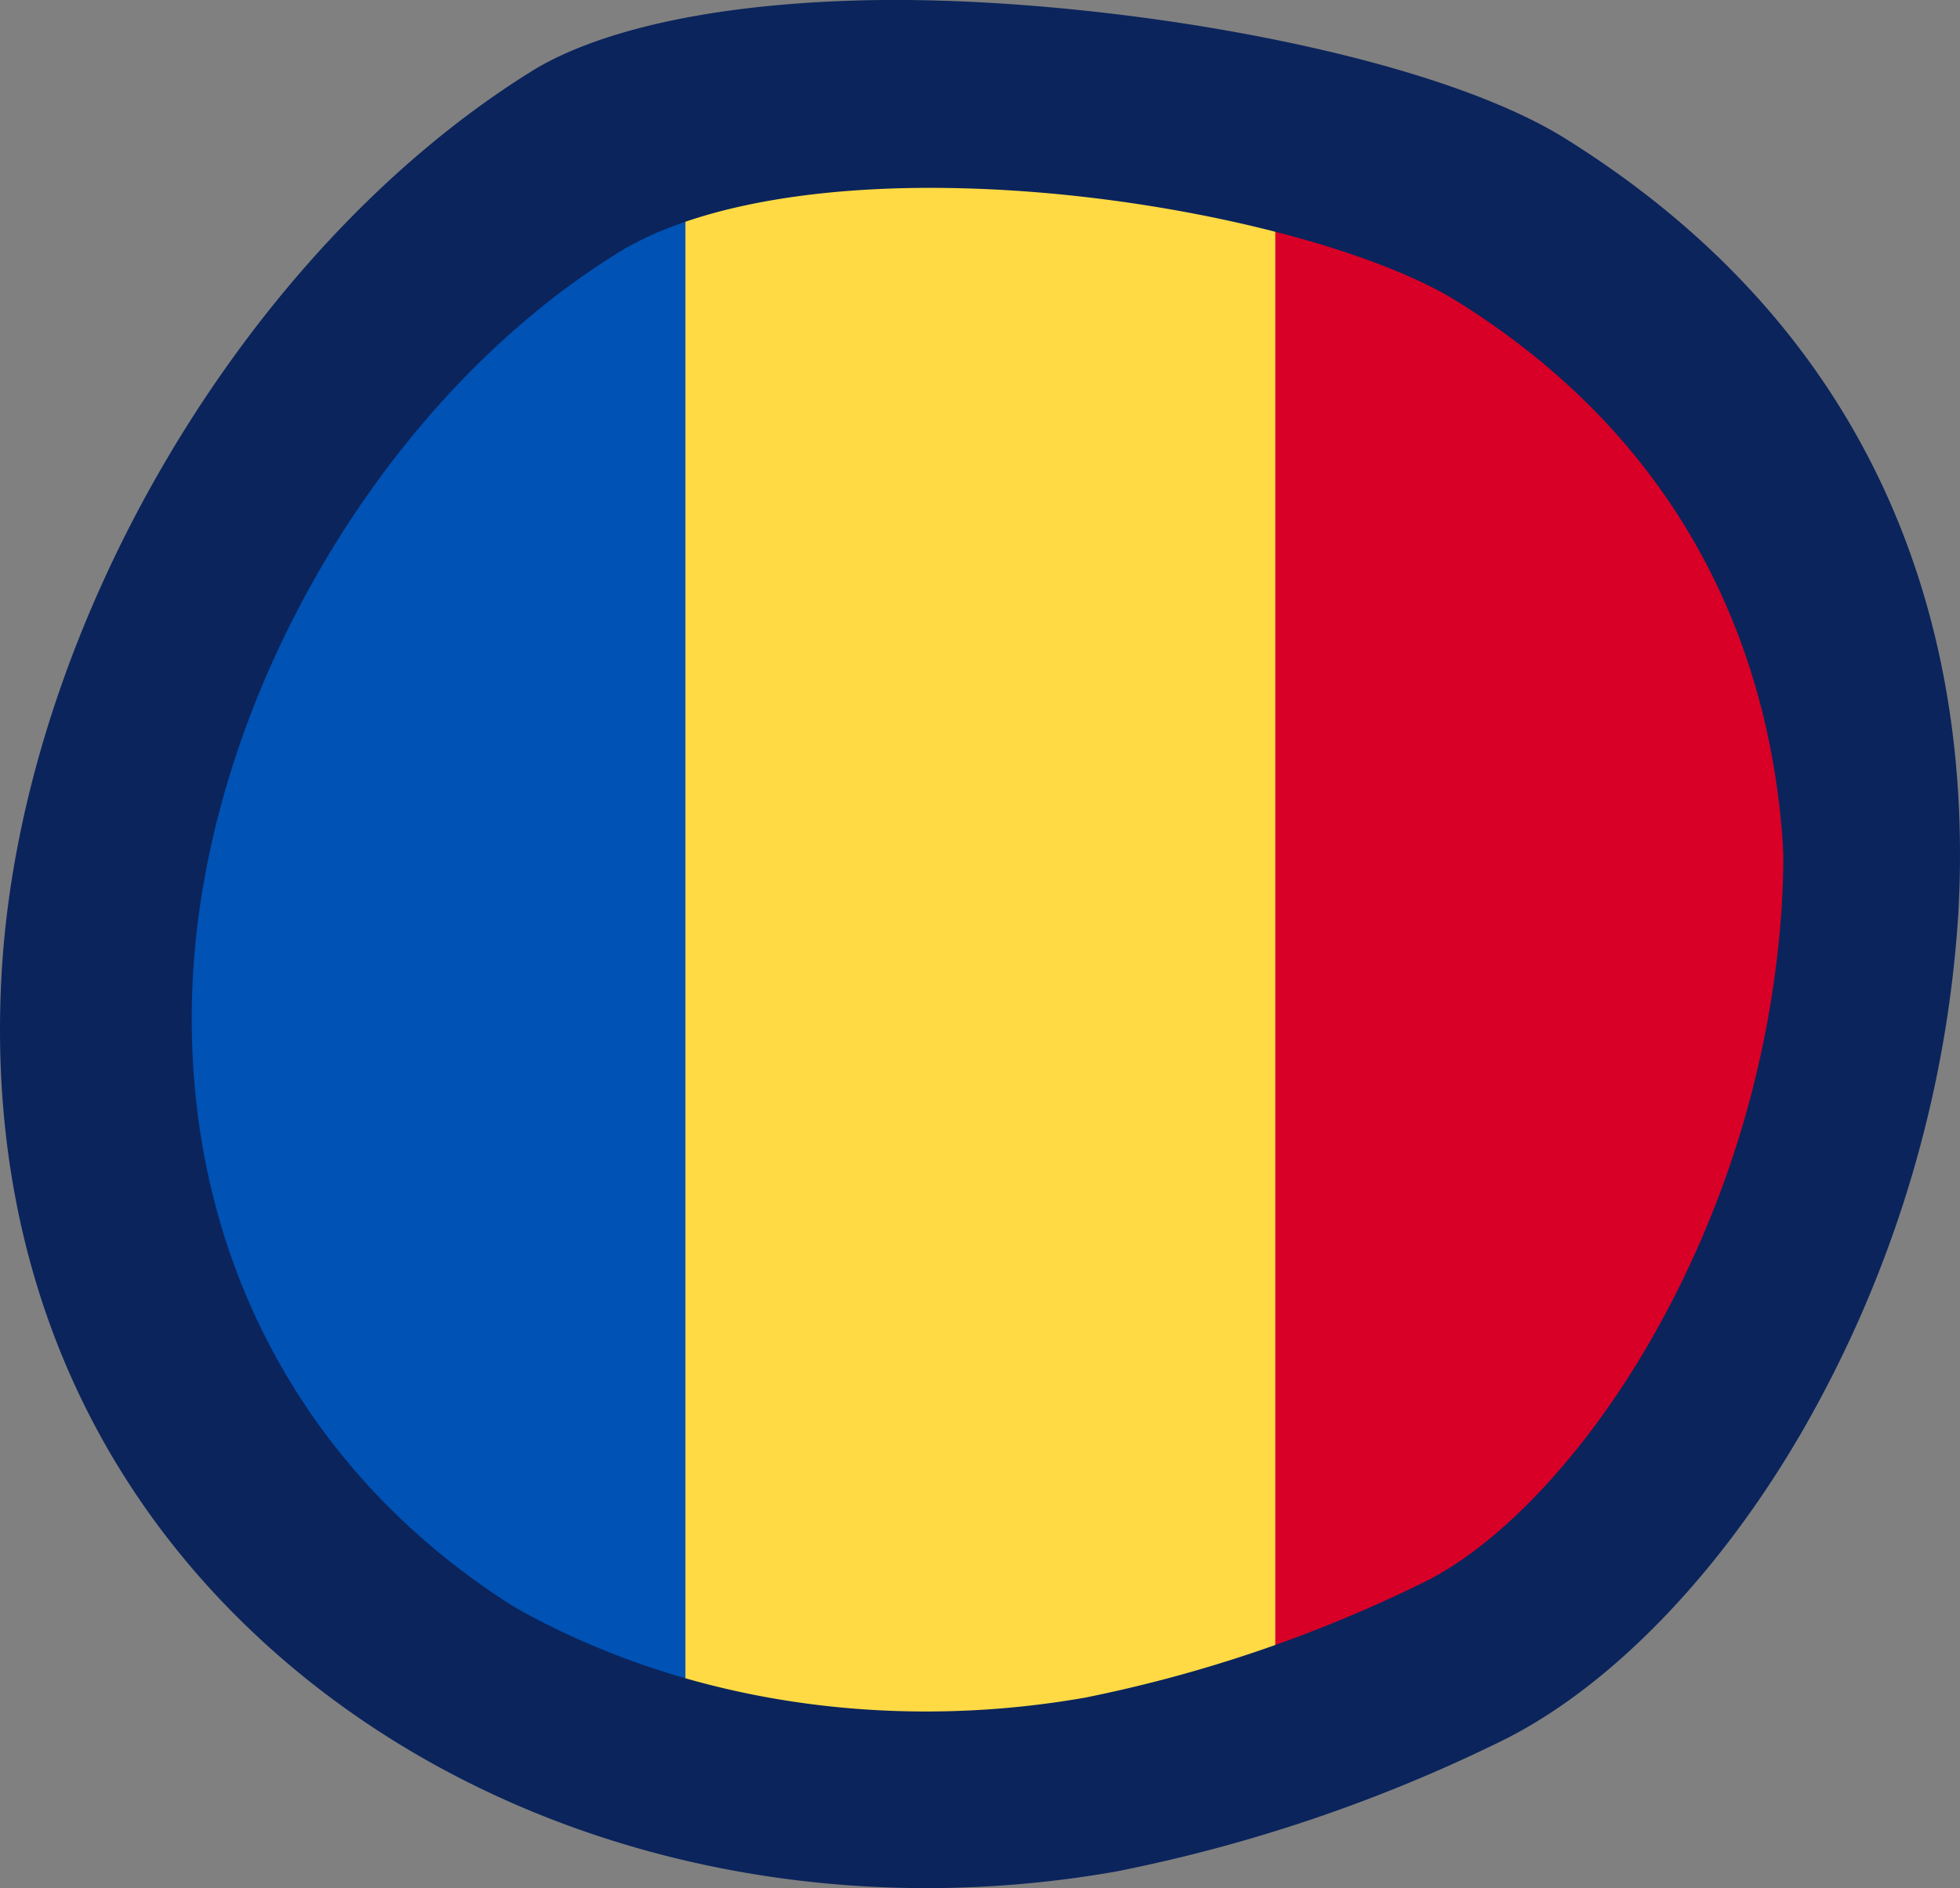
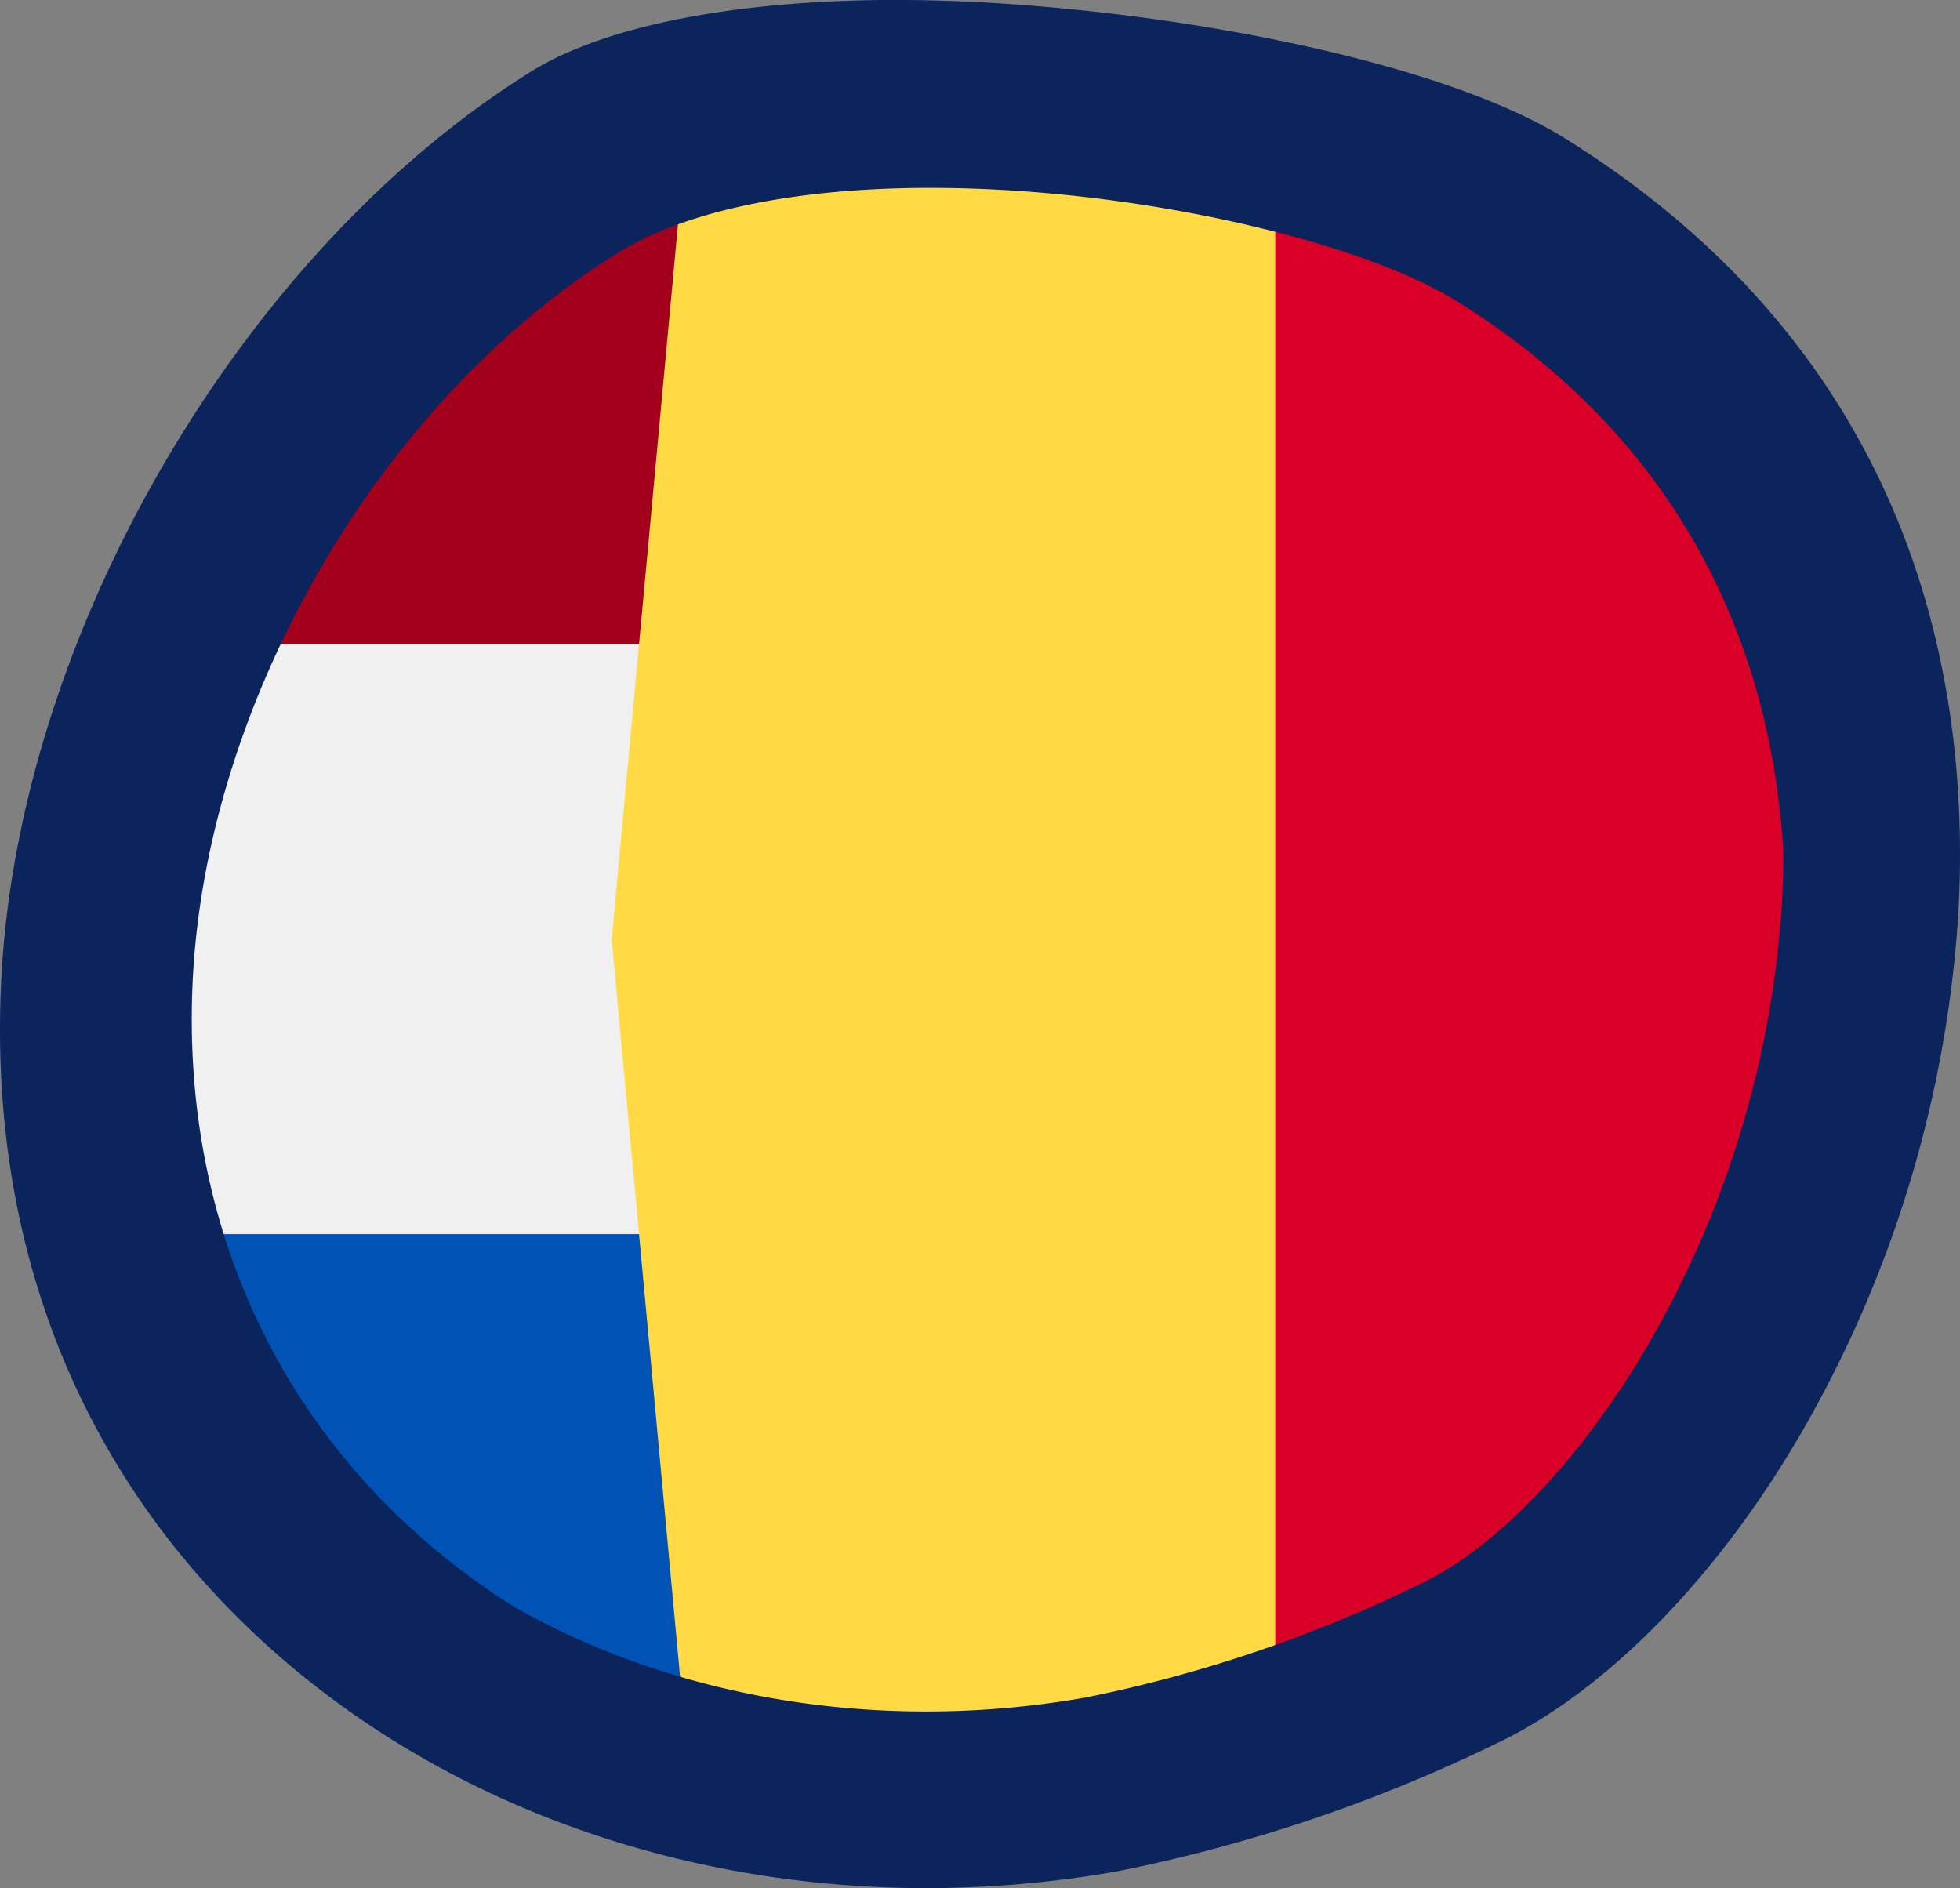
<svg xmlns="http://www.w3.org/2000/svg" width="126.028" height="121.4" viewBox="0 0 126.028 121.4">
  <rect x="0" y="0" width="126.028" height="121.4" fill="#808080" stroke="none" />
  <defs>
    <clipPath id="clip-path">
      <circle id="Ellipse_13" data-name="Ellipse 13" cx="54.521" cy="54.521" r="54.521" transform="translate(905.889 452.459)" fill="#f2ebdf" />
    </clipPath>
  </defs>
  <g id="Group_298" data-name="Group 298" transform="translate(-897.373 -511.594)">
    <g id="united-kingdom" transform="translate(905.889 517.459)">
      <circle id="Ellipse_5" data-name="Ellipse 5" cx="54.521" cy="54.521" r="54.521" fill="#f0f0f0" />
      <g id="Group_287" data-name="Group 287">
        <path id="Path_68009" data-name="Path 68009" d="M11.271,21.328A54.322,54.322,0,0,0,1.878,40.3H30.242Z" fill="#0052b4" />
        <path id="Path_68010" data-name="Path 68010" d="M107.164,40.3a54.327,54.327,0,0,0-9.392-18.971L78.8,40.3Z" fill="#0052b4" />
        <path id="Path_68011" data-name="Path 68011" d="M1.878,68.745a54.328,54.328,0,0,0,9.392,18.971l18.97-18.971Z" fill="#0052b4" />
        <path id="Path_68012" data-name="Path 68012" d="M87.715,11.271A54.326,54.326,0,0,0,68.744,1.878V30.241Z" fill="#0052b4" />
-         <path id="Path_68013" data-name="Path 68013" d="M21.328,97.772A54.327,54.327,0,0,0,40.3,107.164V78.8Z" fill="#0052b4" />
+         <path id="Path_68013" data-name="Path 68013" d="M21.328,97.772A54.327,54.327,0,0,0,40.3,107.164V78.8" fill="#0052b4" />
        <path id="Path_68014" data-name="Path 68014" d="M40.3,1.878a54.328,54.328,0,0,0-18.971,9.392L40.3,30.241Z" fill="#0052b4" />
        <path id="Path_68015" data-name="Path 68015" d="M68.744,107.164a54.328,54.328,0,0,0,18.971-9.392L68.744,78.8v28.363Z" fill="#0052b4" />
        <path id="Path_68016" data-name="Path 68016" d="M78.8,68.745,97.772,87.715a54.325,54.325,0,0,0,9.392-18.971Z" fill="#0052b4" />
      </g>
      <g id="Group_288" data-name="Group 288">
        <path id="Path_68017" data-name="Path 68017" d="M108.581,47.41H61.633V.462a55.022,55.022,0,0,0-14.223,0V47.409H.462a55.022,55.022,0,0,0,0,14.223H47.41v46.948a55.022,55.022,0,0,0,14.223,0V61.633h46.948a55.022,55.022,0,0,0,0-14.223Z" fill="#d80027" />
        <path id="Path_68018" data-name="Path 68018" d="M68.744,68.745h0L93.074,93.074q1.678-1.678,3.2-3.5L75.449,68.744h-6.7Z" fill="#d80027" />
        <path id="Path_68019" data-name="Path 68019" d="M40.3,68.745h0L15.969,93.074q1.678,1.678,3.5,3.2L40.3,75.449Z" fill="#d80027" />
        <path id="Path_68020" data-name="Path 68020" d="M40.3,40.3h0L15.969,15.969q-1.678,1.678-3.2,3.5L33.594,40.3h6.7Z" fill="#d80027" />
-         <path id="Path_68021" data-name="Path 68021" d="M68.744,40.3h0l24.329-24.33q-1.678-1.678-3.5-3.2L68.744,33.594Z" fill="#d80027" />
      </g>
    </g>
    <g id="netherlands" transform="translate(905.889 517.459)">
      <circle id="Ellipse_12" data-name="Ellipse 12" cx="54.521" cy="54.521" r="54.521" fill="#f0f0f0" />
      <path id="Path_68042" data-name="Path 68042" d="M54.521,0A54.541,54.541,0,0,0,3.391,35.557h102.26A54.541,54.541,0,0,0,54.521,0Z" fill="#a2001d" />
      <path id="Path_68043" data-name="Path 68043" d="M54.521,109.043a54.541,54.541,0,0,0,51.13-35.557H3.391A54.541,54.541,0,0,0,54.521,109.043Z" fill="#0052b4" />
    </g>
    <g id="Mask_Group_5" data-name="Mask Group 5" transform="translate(0 65)" clip-path="url(#clip-path)">
      <g id="romania" transform="translate(905.889 452.459)">
        <path id="Path_68066" data-name="Path 68066" d="M73.485,3.391a54.723,54.723,0,0,0-37.928,0l-4.741,51.13,4.741,51.13a54.716,54.716,0,0,0,37.928,0l4.741-51.13Z" fill="#ffda44" />
        <path id="Path_68067" data-name="Path 68067" d="M109.043,54.521A54.541,54.541,0,0,0,73.485,3.391V105.652A54.542,54.542,0,0,0,109.043,54.521Z" fill="#d80027" />
-         <path id="Path_68068" data-name="Path 68068" d="M0,54.521a54.541,54.541,0,0,0,35.557,51.131V3.391A54.54,54.54,0,0,0,0,54.521Z" fill="#0052b4" />
      </g>
    </g>
    <g id="Layer_3" data-name="Layer 3" transform="translate(897.373 511.594)">
      <path id="Path_60117" data-name="Path 60117" d="M1514.35,478.656c-14.78,0-29.043-5.128-39.637-14.542-12.063-10.72-18.179-25.857-17.219-42.623,1.19-20.792,13.712-42.02,31.161-52.823,9.771-6.05,24.772-5.729,32.843-5,11.835,1.071,23.5,4.271,29.727,8.153,17.151,10.7,25.943,27.967,24.758,48.621-1.239,21.591-13.594,42.7-29.377,50.191a83.761,83.761,0,0,1-21.1,7.042h0A64.149,64.149,0,0,1,1514.35,478.656Zm-1.314-107.249c-8.588,0-15.694,1.447-20.1,4.175-15.058,9.323-26.294,28.393-27.323,46.374-.814,14.232,4.336,27.046,14.5,36.08,11.406,10.135,27.845,14.485,43.978,11.633h0a77.944,77.944,0,0,0,19.026-6.381c13.046-6.192,23.684-24.811,24.746-43.31.583-10.164-1.362-29.039-20.944-41.256-5.144-3.209-15.655-6-26.155-6.953C1518.087,371.527,1515.5,371.408,1513.036,371.408Z" transform="translate(-1453.199 -359.329)" fill="#0b245c" />
      <path id="Path_60118" data-name="Path 60118" d="M1506.287,474.6c-17.457,0-33.744-6.515-44.941-18.041-10.428-10.734-15.458-24.841-14.545-40.8,1.268-22.153,15.627-46.552,34.142-58.016,2.477-1.534,8.493-4.161,20.947-4.513h.024c14.43-.4,36.117,3.069,45.438,8.884,22.44,14,26.121,34.867,25.258,49.907a76.269,76.269,0,0,1-10.181,33.462c-5.424,9.282-12.542,16.508-19.529,19.824a100.413,100.413,0,0,1-24.406,8.219,70.338,70.338,0,0,1-10.22,1.044C1507.612,474.592,1506.947,474.6,1506.287,474.6Zm-4.1-110.015c-11.112.317-15.1,2.714-15.267,2.815-15.606,9.663-27.711,30.273-28.783,49.009-.726,12.7,3.2,23.843,11.352,32.235,9.411,9.688,23.427,15.012,38.462,14.574a58.92,58.92,0,0,0,8.564-.875,89.032,89.032,0,0,0,21.513-7.3c4.9-2.326,10.356-8.044,14.593-15.293a64.7,64.7,0,0,0,8.648-28.382c1-17.416-5.706-30.746-19.93-39.621-4.553-2.84-21.522-7.669-39.13-7.167Zm-.138-5.677h0Z" transform="translate(-1446.695 -353.202)" fill="#0b245c" />
    </g>
  </g>
</svg>